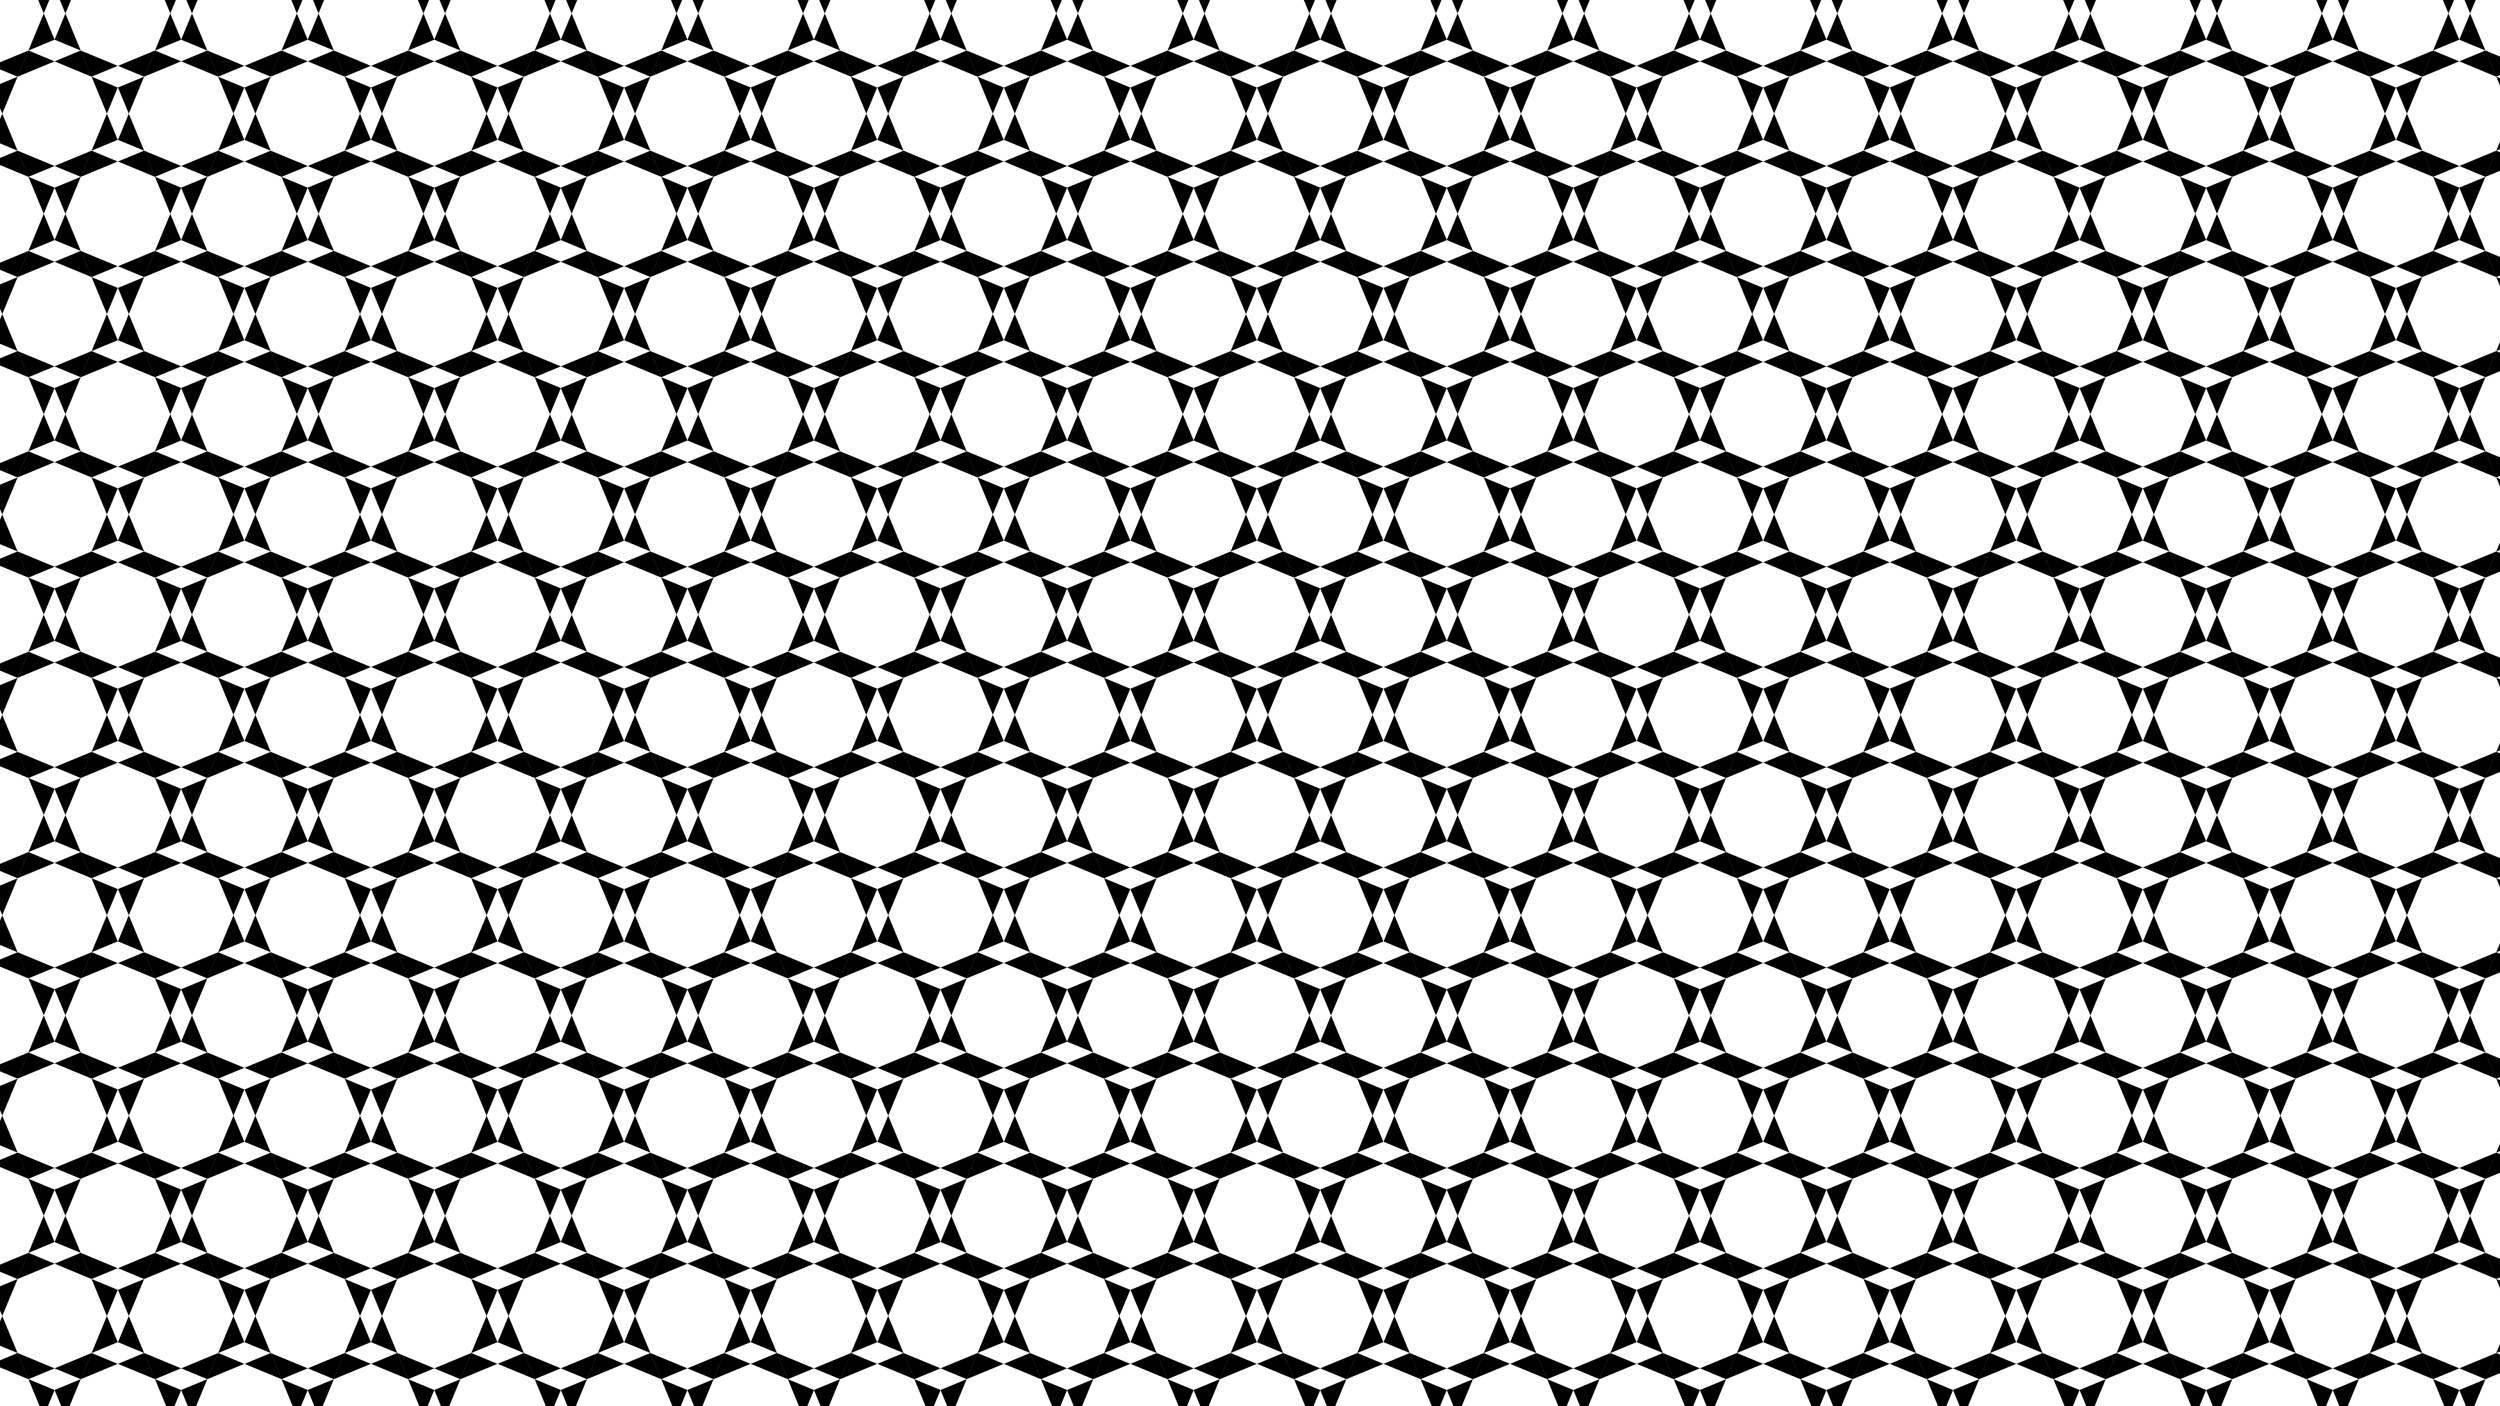
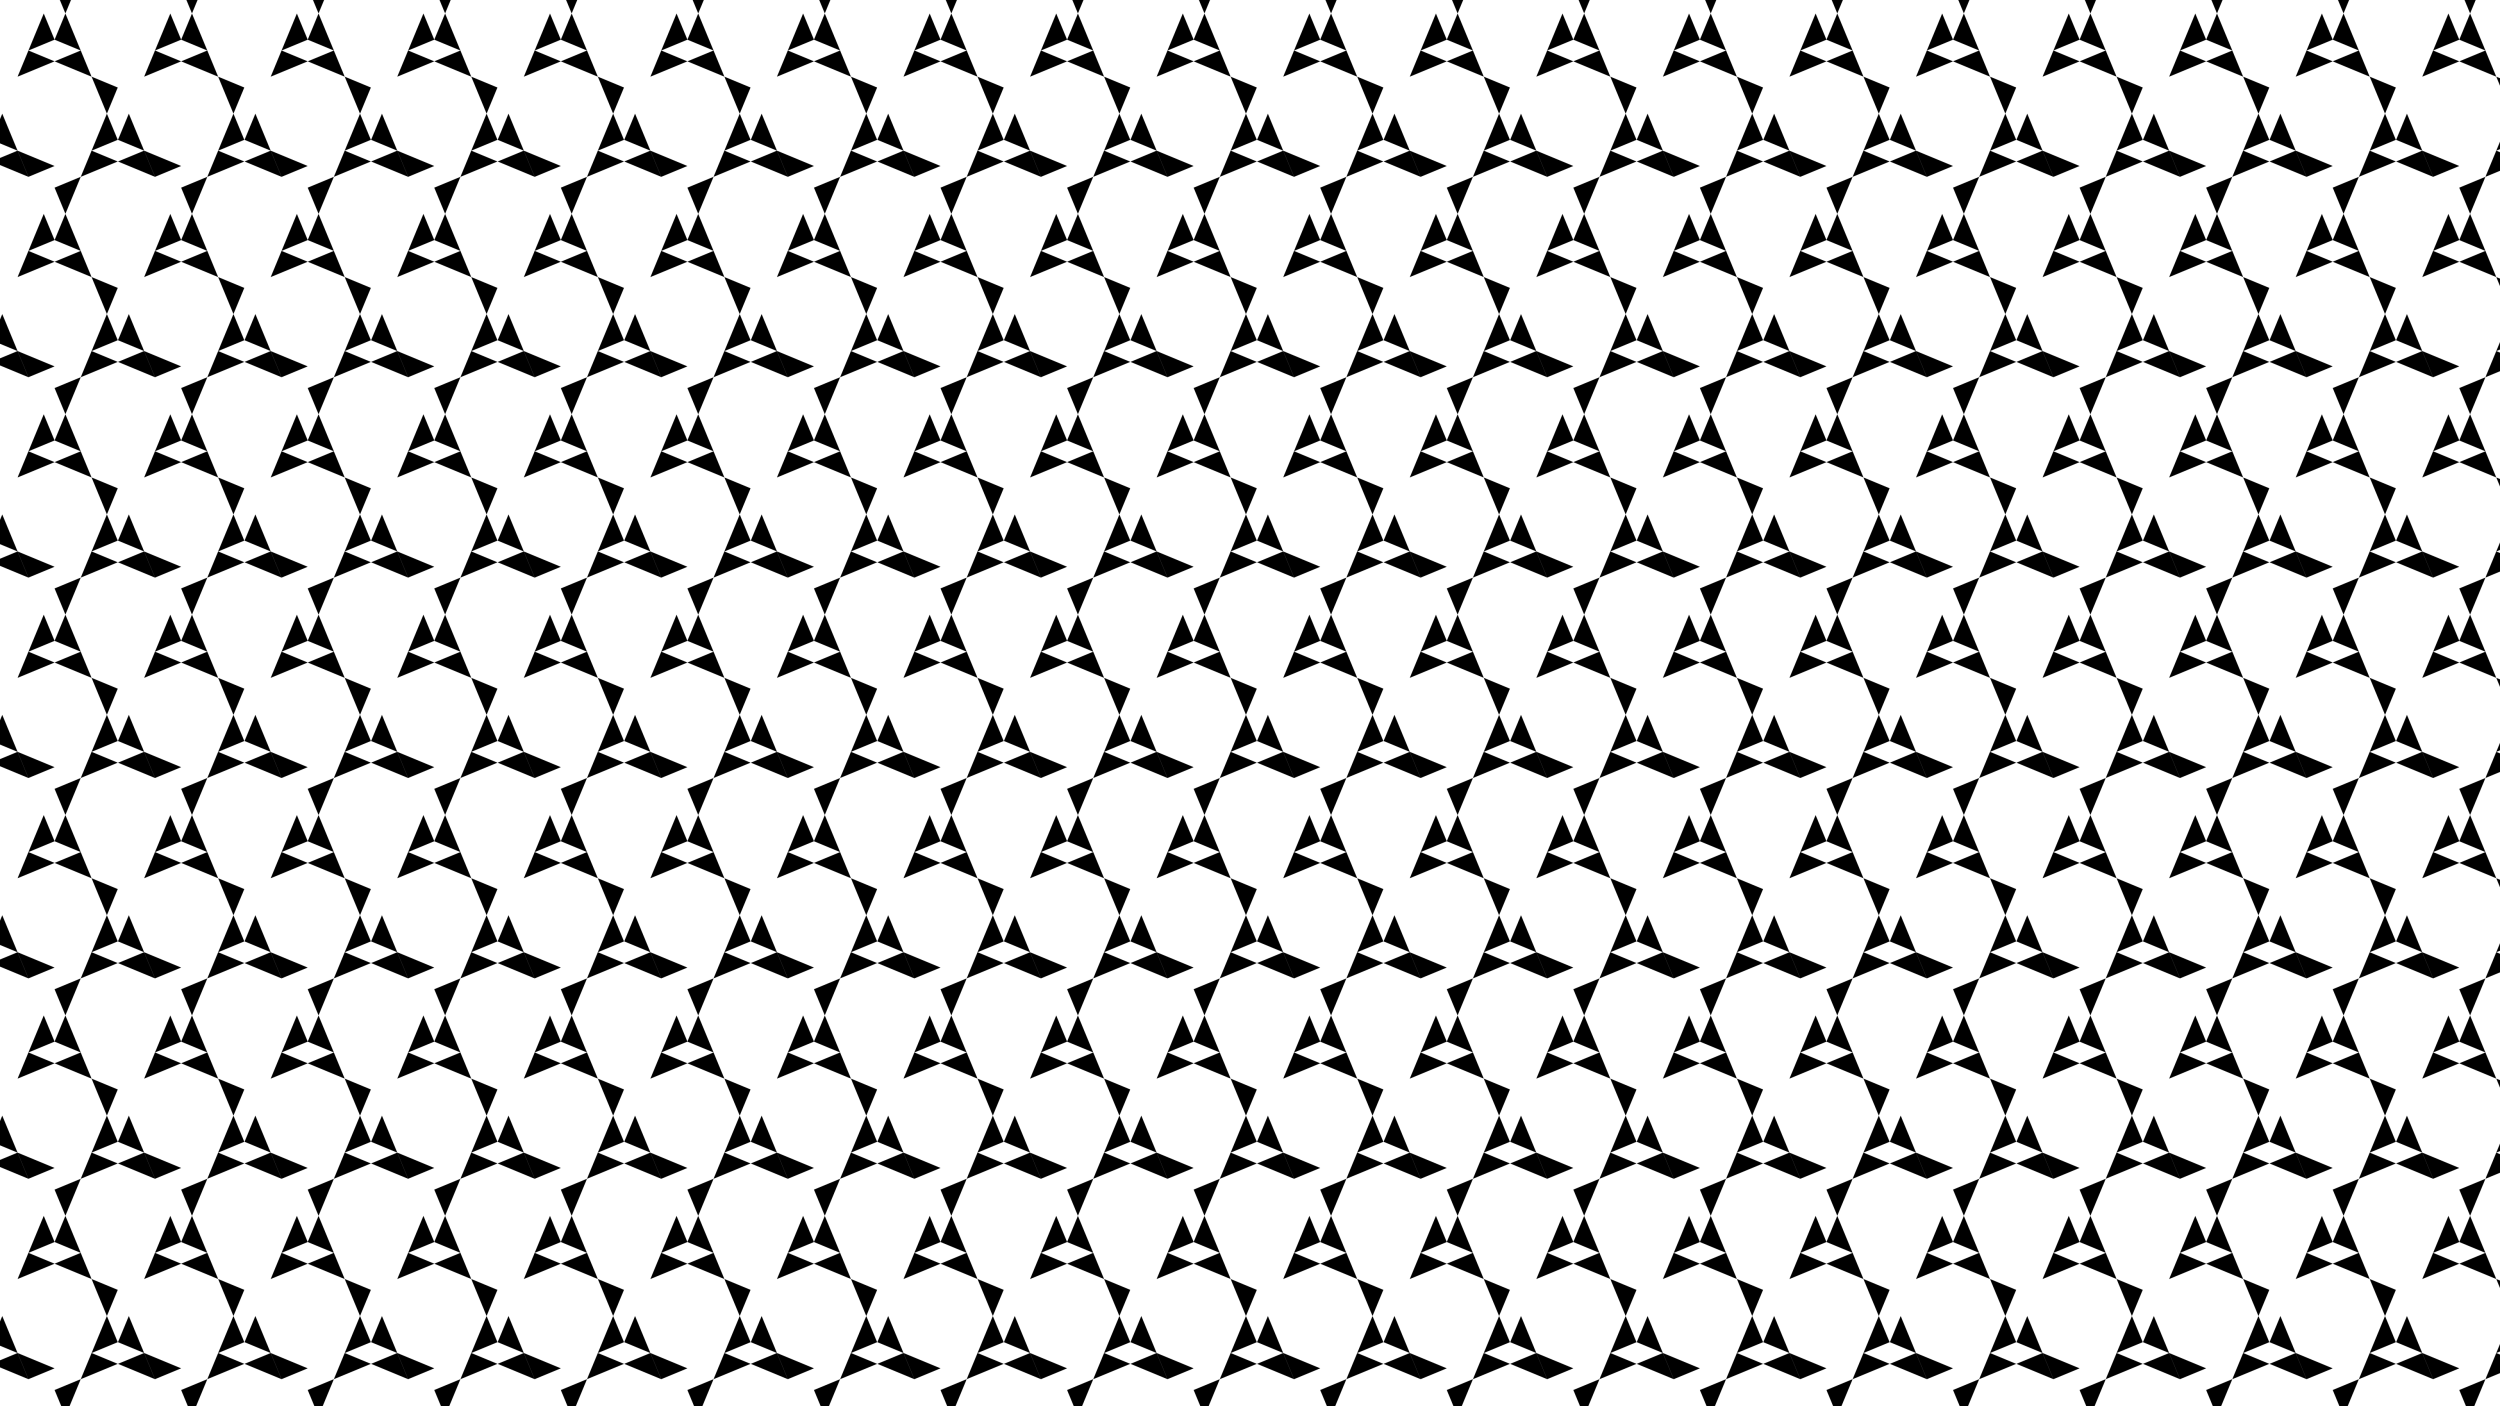
<svg xmlns="http://www.w3.org/2000/svg" viewBox="0 0 3840 2160">
  <defs>
    <pattern id="a" data-name="New Pattern 8" width="323.358" height="512.78" patternTransform="translate(181.232 328.571) scale(0.6)" patternUnits="userSpaceOnUse" viewBox="0 0 323.358 512.78">
      <rect width="323.358" height="512.78" fill="none" />
      <g>
        <polygon points="256.388 351.101 228.649 418.071 323.358 378.841 256.388 351.101" />
        <polygon points="161.679 445.811 189.419 512.78 228.649 418.071 161.679 445.811" />
      </g>
      <g>
-         <polygon points="133.939 512.78 161.679 445.811 94.709 418.071 133.939 512.78" />
        <polygon points="66.97 351.101 0 378.841 94.709 418.071 66.97 351.101" />
      </g>
      <g>
        <polygon points="0 323.36 66.97 351.1 27.74 256.39 0 323.36" />
        <polygon points="295.618 256.39 323.358 189.421 256.388 161.681 295.618 256.39" />
        <polygon points="94.709 94.711 66.97 161.681 161.679 122.451 94.709 94.711" />
-         <polygon points="228.649 418.069 256.388 351.1 161.679 390.33 228.649 418.069" />
-         <polygon points="0 189.421 27.74 256.39 66.97 161.681 0 189.421" />
        <polygon points="323.358 323.36 295.618 256.39 256.388 351.1 323.358 323.36" />
        <polygon points="228.649 94.711 161.679 122.451 256.388 161.681 228.649 94.711" />
        <polygon points="94.709 418.069 161.679 390.33 66.97 351.1 94.709 418.069" />
      </g>
      <g>
        <polygon points="161.679 66.97 228.649 94.71 189.419 0 161.679 66.97" />
-         <polygon points="256.388 161.679 323.358 133.94 228.649 94.71 256.388 161.679" />
      </g>
      <g>
-         <polygon points="66.97 161.679 94.709 94.71 0 133.94 66.97 161.679" />
        <polygon points="161.679 66.97 133.939 0 94.709 94.71 161.679 66.97" />
      </g>
    </pattern>
  </defs>
  <rect width="3840" height="2160" fill="url(#a)" />
</svg>